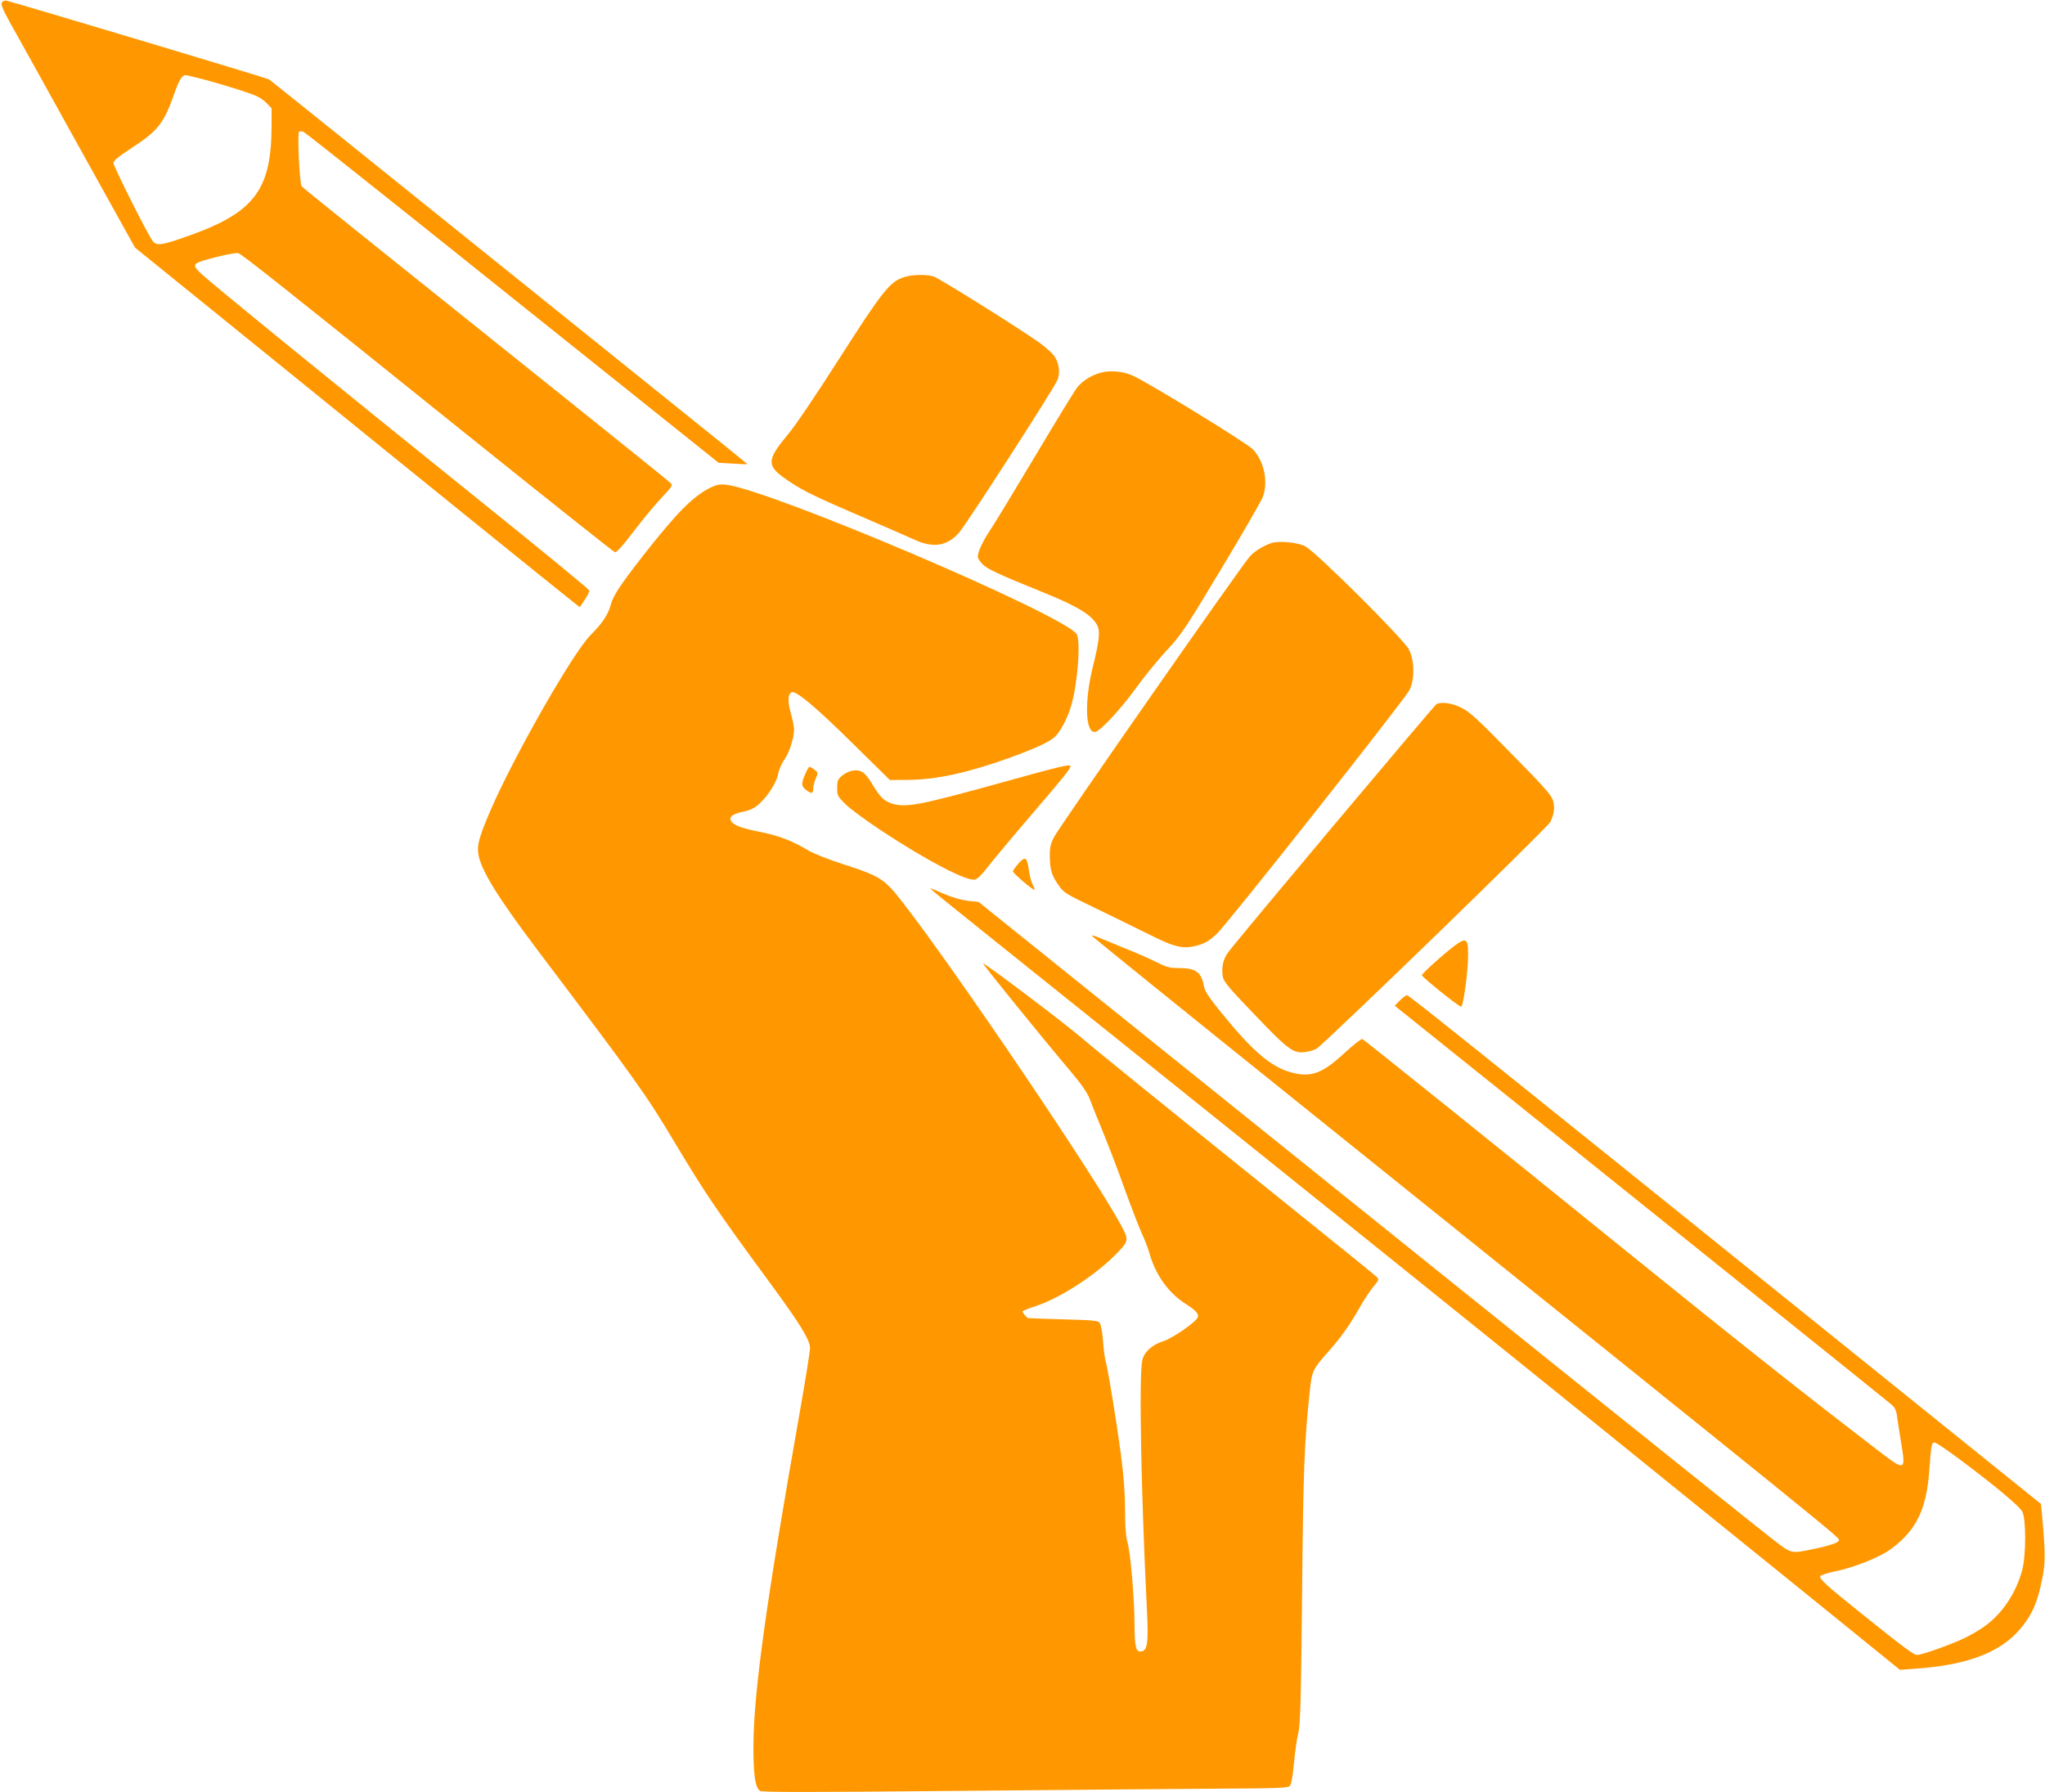
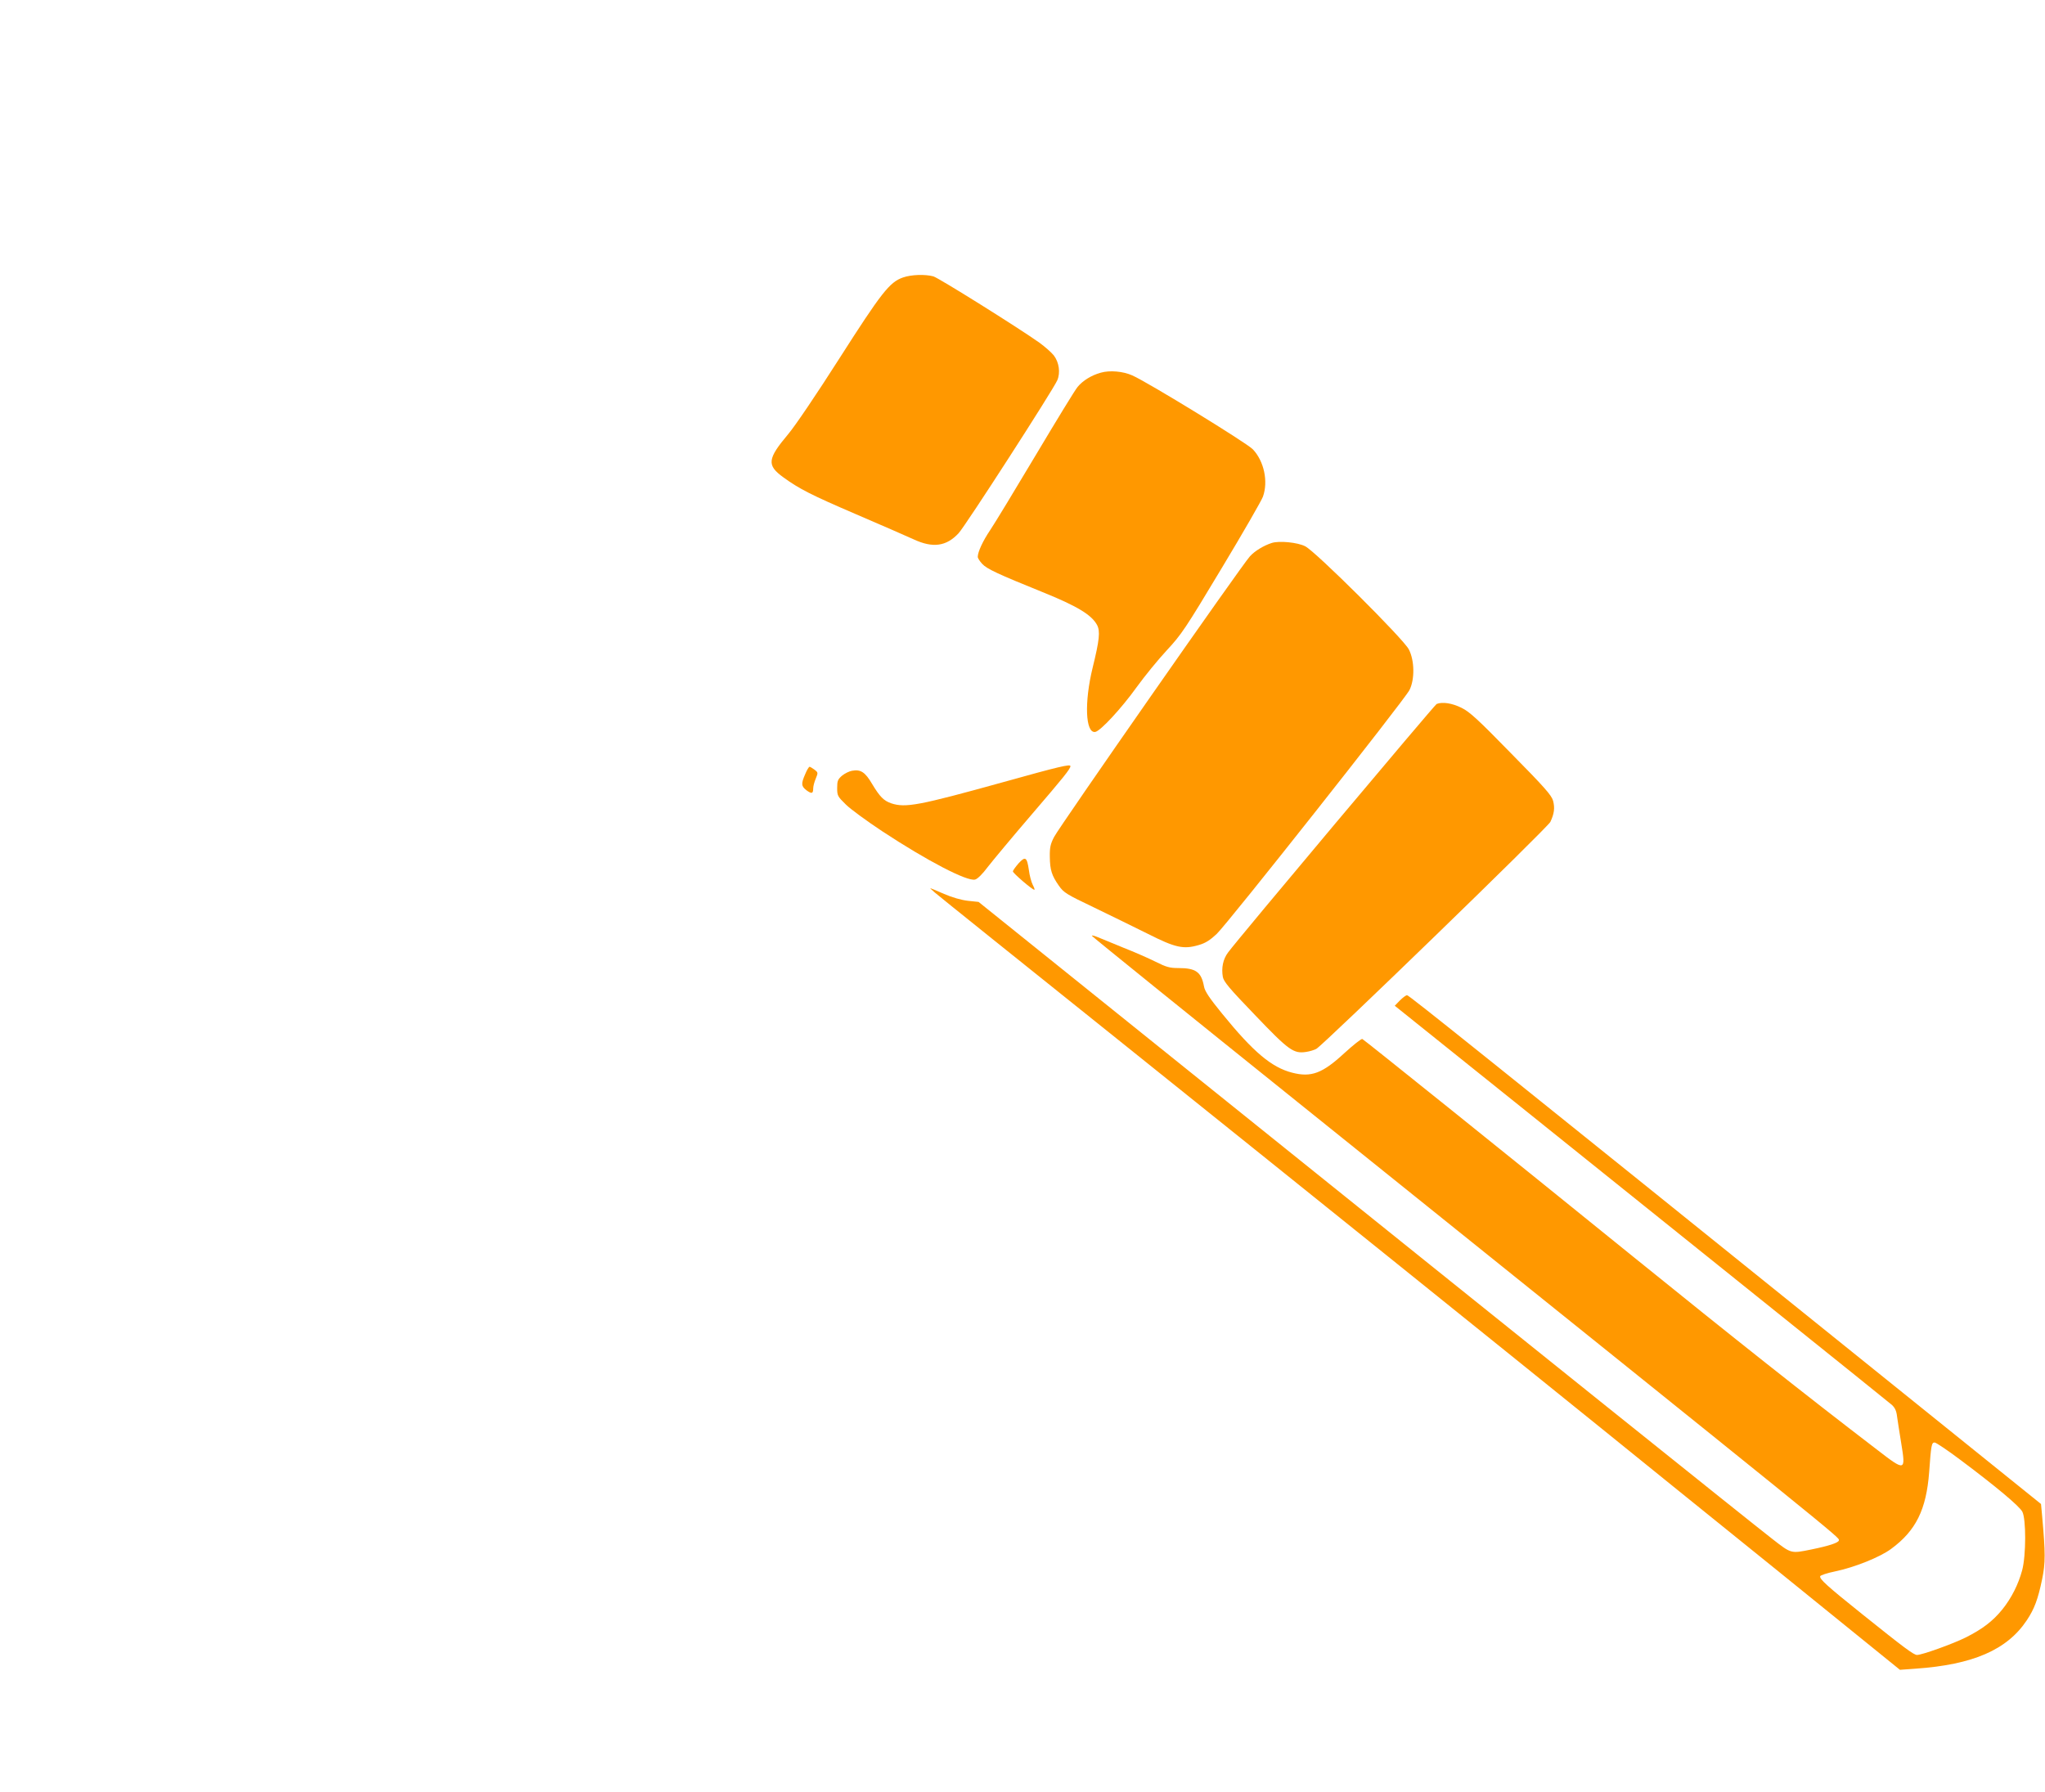
<svg xmlns="http://www.w3.org/2000/svg" version="1.0" width="1280pt" height="1122pt" viewBox="0 0 1280 1122" preserveAspectRatio="xMidYMid meet">
  <g transform="translate(0,1122) scale(0.1,-0.1)" fill="#ff9800" stroke="none">
-     <path d="M13 11206 c-10 -11 0 -36 50 -128 35 -62 225 -404 422 -760 l360 -648 935 -757 c840 -682 1697 -1374 1807 -1461 l42 -33 31 46 c17 25 30 52 28 59 -2 8 -283 239 -625 514 -979 788 -1739 1407 -1805 1470 -63 60 -58 64 113 107 56 14 110 23 121 20 24 -8 278 -209 1427 -1133 503 -404 922 -737 930 -739 11 -2 50 42 116 129 55 72 133 167 174 210 72 77 74 80 55 97 -10 10 -224 182 -474 383 -1501 1202 -1826 1463 -1832 1472 -13 20 -28 330 -16 342 5 4 18 3 30 -3 13 -6 602 -474 1309 -1041 l1287 -1029 88 -5 c49 -3 90 -5 91 -4 2 2 38 -27 -1192 962 -539 433 -1162 934 -1385 1114 -223 179 -410 329 -416 333 -15 9 -1499 454 -1644 493 -8 2 -20 -2 -27 -10z m1253 -481 c55 -14 158 -44 229 -67 108 -34 136 -48 168 -78 l37 -38 0 -98 c0 -426 -109 -563 -576 -720 -115 -39 -144 -41 -166 -16 -26 28 -248 470 -248 492 0 14 32 40 113 93 169 111 202 153 272 352 25 72 46 105 66 105 4 0 51 -11 105 -25z" />
    <path d="M5652 9483 c-84 -29 -135 -95 -397 -505 -144 -226 -278 -424 -321 -475 -131 -156 -136 -195 -31 -271 99 -72 173 -110 457 -232 157 -67 318 -138 358 -156 120 -56 205 -45 282 38 43 46 593 899 618 958 20 47 11 112 -22 155 -15 19 -55 54 -89 79 -137 97 -631 406 -665 416 -52 14 -139 11 -190 -7z" />
    <path d="M6890 8887 c-58 -16 -112 -49 -145 -89 -15 -17 -132 -209 -262 -427 -130 -218 -258 -429 -285 -469 -46 -68 -78 -137 -78 -168 0 -8 12 -27 28 -44 28 -31 99 -64 376 -176 218 -88 309 -143 343 -207 20 -39 15 -92 -28 -267 -53 -217 -45 -411 16 -402 32 5 164 147 260 281 50 69 134 172 188 230 92 99 115 133 343 513 135 224 251 426 259 449 34 95 7 222 -63 296 -36 39 -659 421 -755 463 -58 26 -141 33 -197 17z" />
-     <path d="M4444 8166 c-110 -56 -209 -157 -420 -426 -140 -179 -185 -248 -200 -302 -17 -64 -52 -118 -128 -194 -110 -110 -482 -762 -629 -1104 -66 -155 -80 -205 -74 -260 12 -98 115 -267 365 -599 635 -841 684 -910 867 -1216 191 -319 264 -426 579 -855 204 -277 266 -377 266 -430 0 -19 -29 -202 -65 -405 -209 -1181 -287 -1746 -289 -2075 -1 -189 10 -266 40 -291 11 -9 313 -9 1232 0 669 6 1409 13 1644 14 365 2 429 4 441 17 9 10 19 60 26 140 6 69 18 154 27 190 13 55 17 188 24 865 7 783 14 965 50 1294 12 109 20 125 121 237 74 84 130 163 197 282 23 40 58 93 79 118 36 44 36 45 17 63 -10 10 -206 169 -434 352 -804 647 -1316 1061 -1415 1146 -116 99 -604 467 -611 461 -4 -4 345 -435 558 -688 59 -70 95 -123 109 -160 11 -30 49 -125 84 -210 35 -85 96 -245 135 -355 40 -110 87 -232 105 -272 19 -40 41 -98 50 -130 39 -136 118 -246 226 -315 62 -40 82 -61 77 -82 -6 -28 -160 -135 -217 -152 -68 -21 -119 -66 -131 -119 -22 -94 -8 -821 29 -1569 10 -201 3 -249 -36 -254 -34 -5 -41 27 -42 179 -1 166 -26 448 -45 509 -9 29 -14 97 -14 195 0 102 -8 214 -26 349 -29 218 -80 531 -96 586 -5 19 -13 76 -16 127 -4 51 -13 101 -20 111 -11 15 -39 18 -231 23 -120 3 -219 7 -220 8 -15 12 -33 34 -33 41 0 4 37 19 83 34 139 44 354 180 484 307 99 98 101 103 54 191 -155 295 -1042 1607 -1374 2033 -112 144 -137 160 -372 236 -88 28 -186 67 -217 86 -102 61 -186 93 -309 117 -119 24 -165 43 -176 73 -9 22 20 40 84 53 38 8 67 22 93 46 58 52 111 136 121 191 5 26 23 67 39 89 31 43 60 135 60 189 0 16 -9 62 -20 100 -21 73 -19 122 6 132 27 10 154 -96 381 -321 l233 -229 117 1 c172 1 373 45 629 137 165 60 254 101 287 133 34 32 79 116 101 192 42 140 62 416 34 452 -101 129 -1922 904 -2195 934 -39 4 -58 0 -99 -20z" />
    <path d="M7960 7821 c-50 -16 -106 -50 -136 -83 -47 -49 -1194 -1694 -1226 -1757 -23 -44 -28 -66 -27 -125 1 -82 12 -117 57 -181 30 -43 48 -54 220 -136 103 -50 255 -124 337 -165 172 -87 223 -98 318 -70 42 12 70 30 112 69 70 66 1177 1467 1207 1527 34 67 32 186 -4 255 -34 66 -583 612 -648 645 -48 25 -164 36 -210 21z" />
    <path d="M8992 6813 c-12 -5 -1242 -1469 -1305 -1555 -32 -42 -43 -97 -33 -154 6 -30 41 -72 202 -239 211 -221 241 -242 319 -230 22 3 51 12 64 19 45 25 1449 1386 1465 1421 24 51 29 87 17 132 -9 34 -53 84 -262 296 -208 213 -260 261 -311 286 -58 29 -120 39 -156 24z" />
    <path d="M6280 6324 c-530 -147 -612 -162 -701 -133 -47 16 -72 41 -120 121 -44 75 -72 93 -126 83 -18 -3 -46 -17 -63 -31 -26 -23 -30 -32 -30 -77 0 -48 3 -53 54 -103 29 -29 132 -104 227 -167 281 -185 532 -316 582 -303 15 3 47 35 79 78 31 40 155 189 276 330 200 233 242 285 242 302 0 14 -69 -2 -420 -100z" />
    <path d="M5040 6374 c-27 -61 -25 -76 9 -102 32 -23 41 -20 41 13 0 13 7 40 16 61 15 37 15 38 -8 56 -12 9 -27 18 -31 18 -4 0 -17 -21 -27 -46z" />
    <path d="M6375 5815 c-19 -22 -35 -44 -35 -50 0 -11 121 -115 134 -115 4 0 -1 14 -10 31 -9 18 -20 59 -24 92 -12 82 -22 89 -65 42z" />
    <path d="M5852 5632 c18 -16 546 -440 1173 -942 1136 -911 2379 -1911 3015 -2425 184 -149 676 -547 1094 -884 l758 -614 97 7 c360 25 574 118 697 303 48 72 70 132 96 257 21 103 21 161 0 396 l-7 75 -935 753 c-2568 2069 -3021 2432 -3033 2432 -7 0 -27 -15 -45 -33 l-32 -33 818 -656 c449 -361 1143 -918 1542 -1238 399 -320 737 -592 752 -605 19 -18 28 -37 32 -72 4 -26 15 -102 26 -167 29 -177 26 -178 -150 -42 -451 345 -897 699 -1530 1211 -775 628 -1683 1357 -1693 1361 -7 2 -57 -38 -113 -89 -136 -126 -207 -153 -326 -122 -129 33 -243 129 -439 370 -79 97 -108 140 -113 170 -17 91 -51 115 -161 115 -53 0 -75 6 -141 39 -44 22 -135 62 -204 89 -69 28 -142 58 -163 67 -22 9 -36 11 -32 6 3 -6 601 -489 1328 -1073 3408 -2739 3347 -2689 3347 -2710 0 -15 -61 -35 -174 -58 -128 -26 -123 -27 -245 68 -123 95 -1603 1282 -3411 2736 l-1555 1250 -67 7 c-42 5 -98 21 -149 43 -45 20 -84 36 -86 36 -2 0 11 -13 29 -28z m6424 -3555 c219 -164 362 -284 382 -320 24 -45 24 -274 -1 -367 -24 -89 -67 -174 -124 -245 -60 -74 -125 -123 -228 -175 -82 -41 -275 -110 -306 -110 -21 0 -83 47 -344 256 -221 177 -268 220 -262 237 2 6 44 20 93 30 121 25 281 89 351 141 155 114 220 245 238 481 12 168 15 185 34 185 9 0 85 -51 167 -113z" />
-     <path d="M9129 5317 c-50 -31 -229 -189 -229 -202 1 -12 233 -199 246 -197 13 2 43 221 43 318 1 100 -9 113 -60 81z" />
  </g>
</svg>